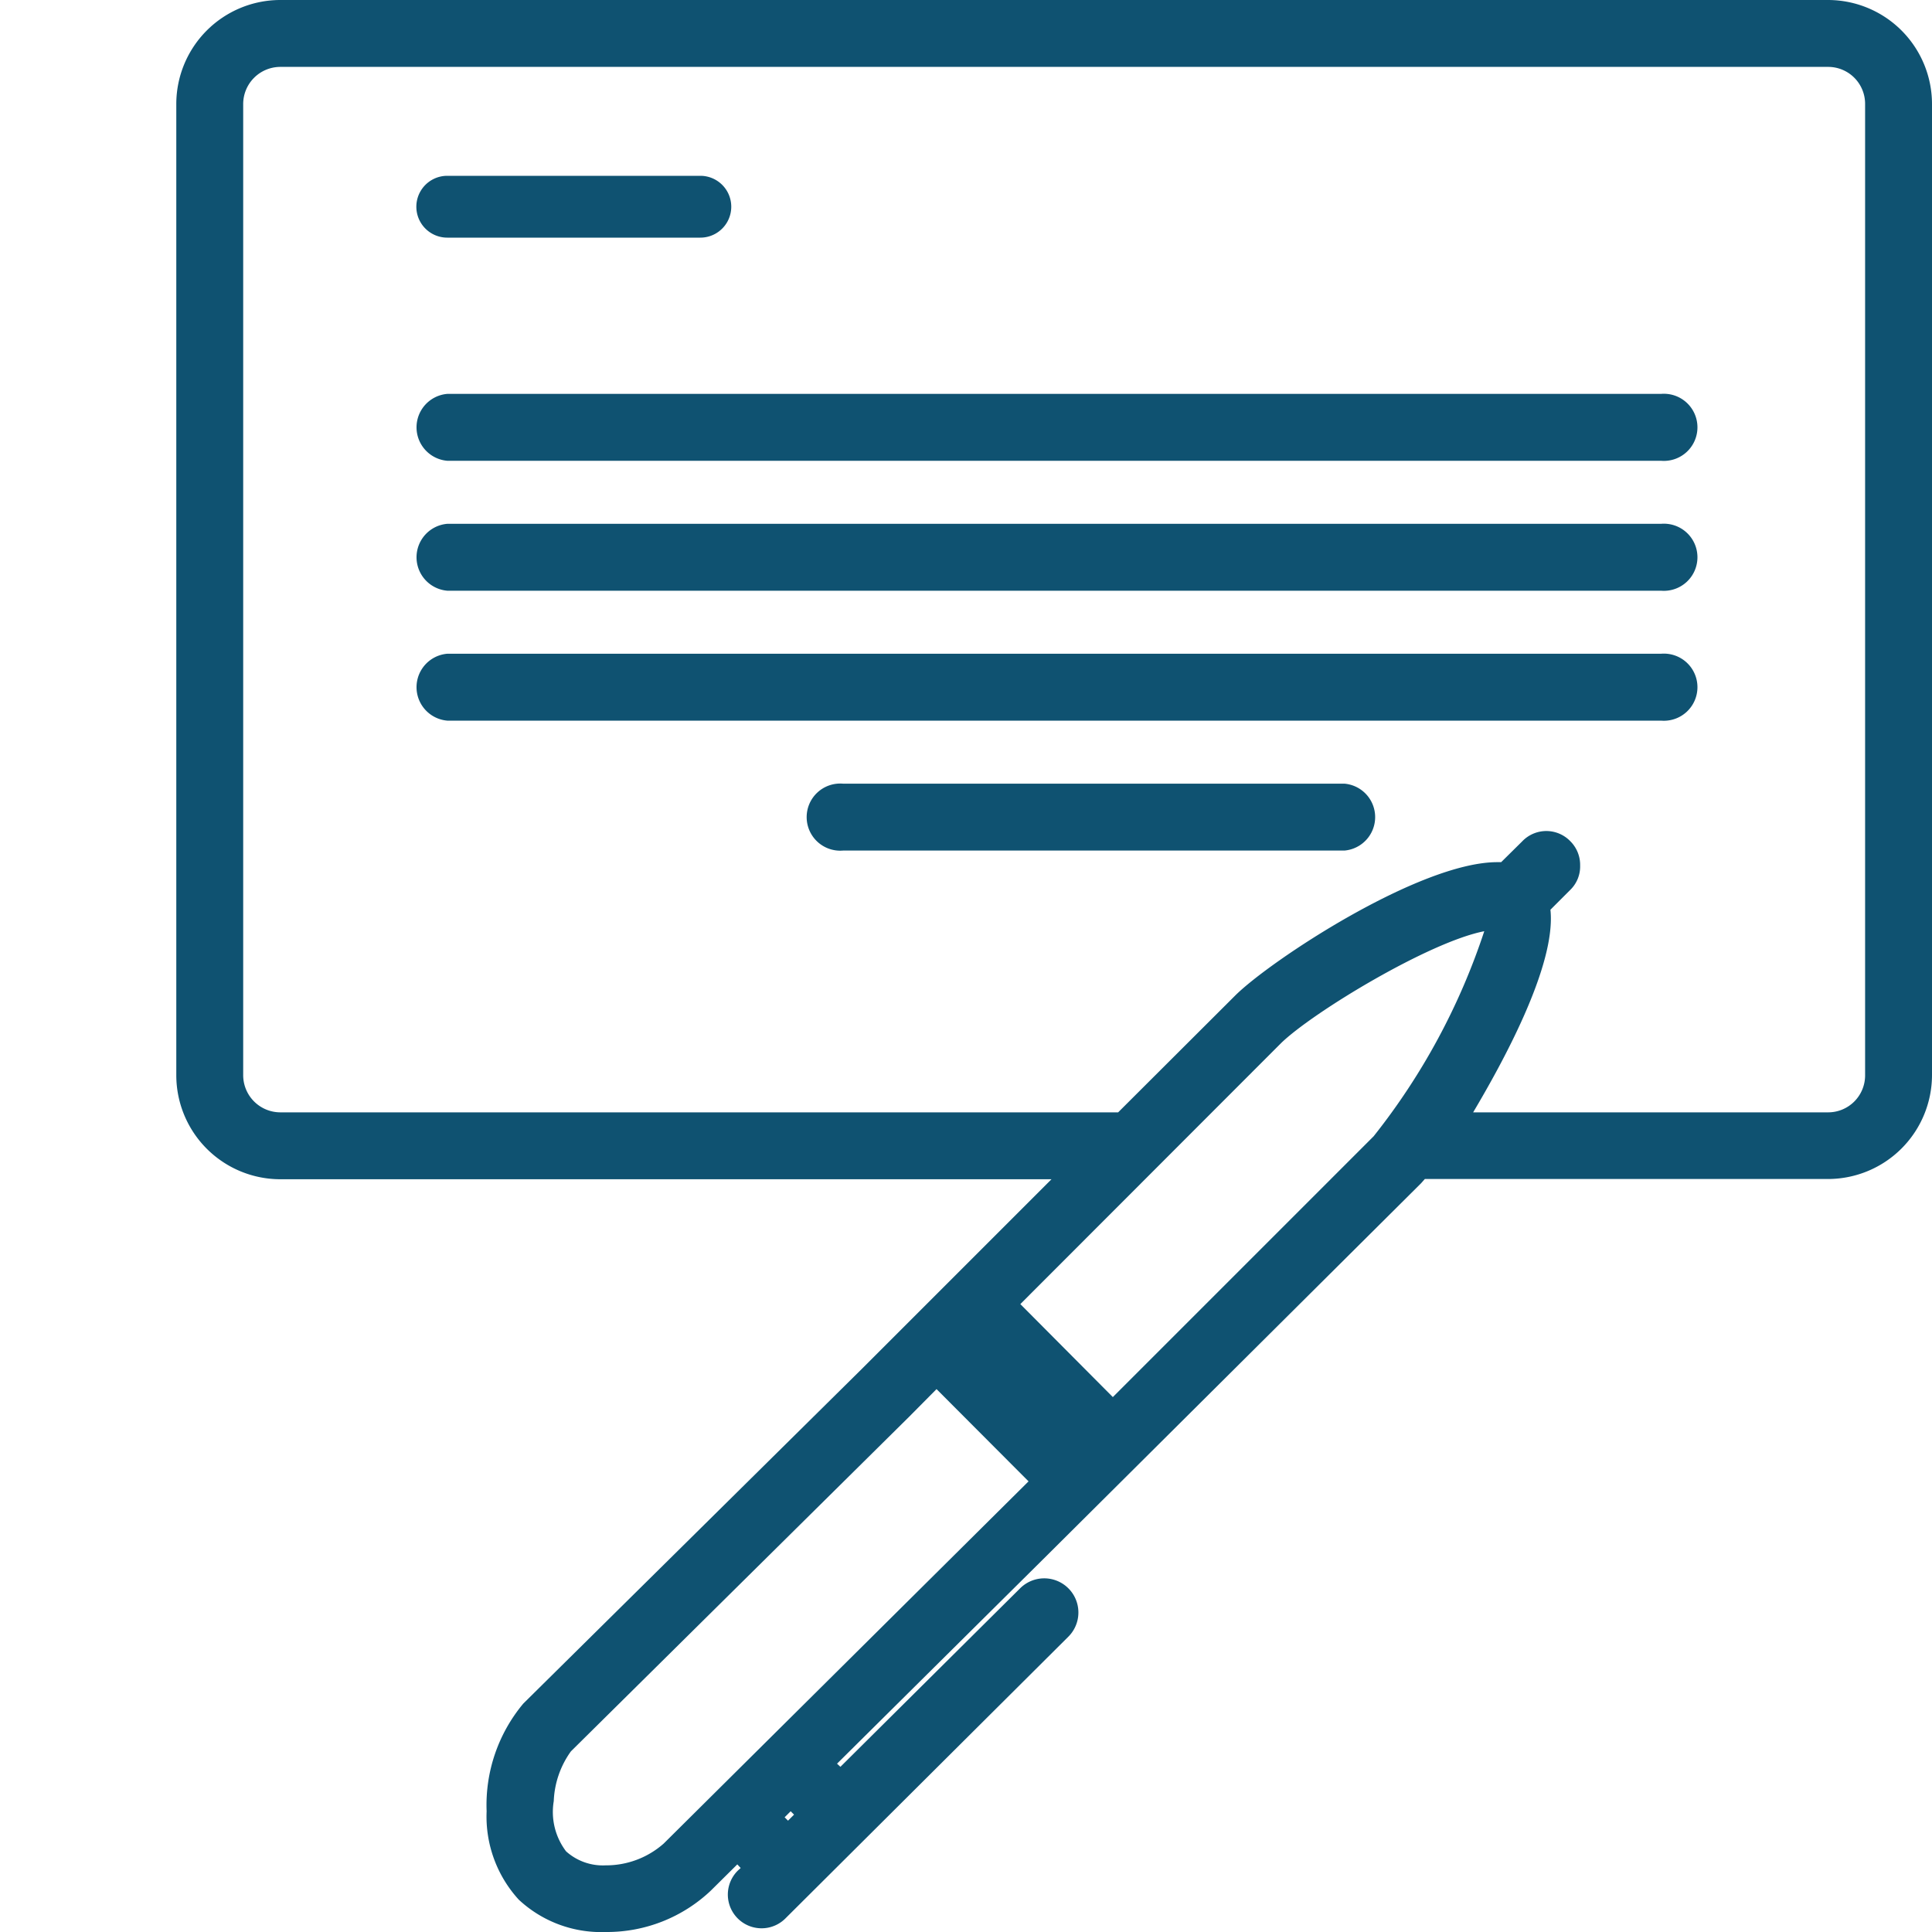
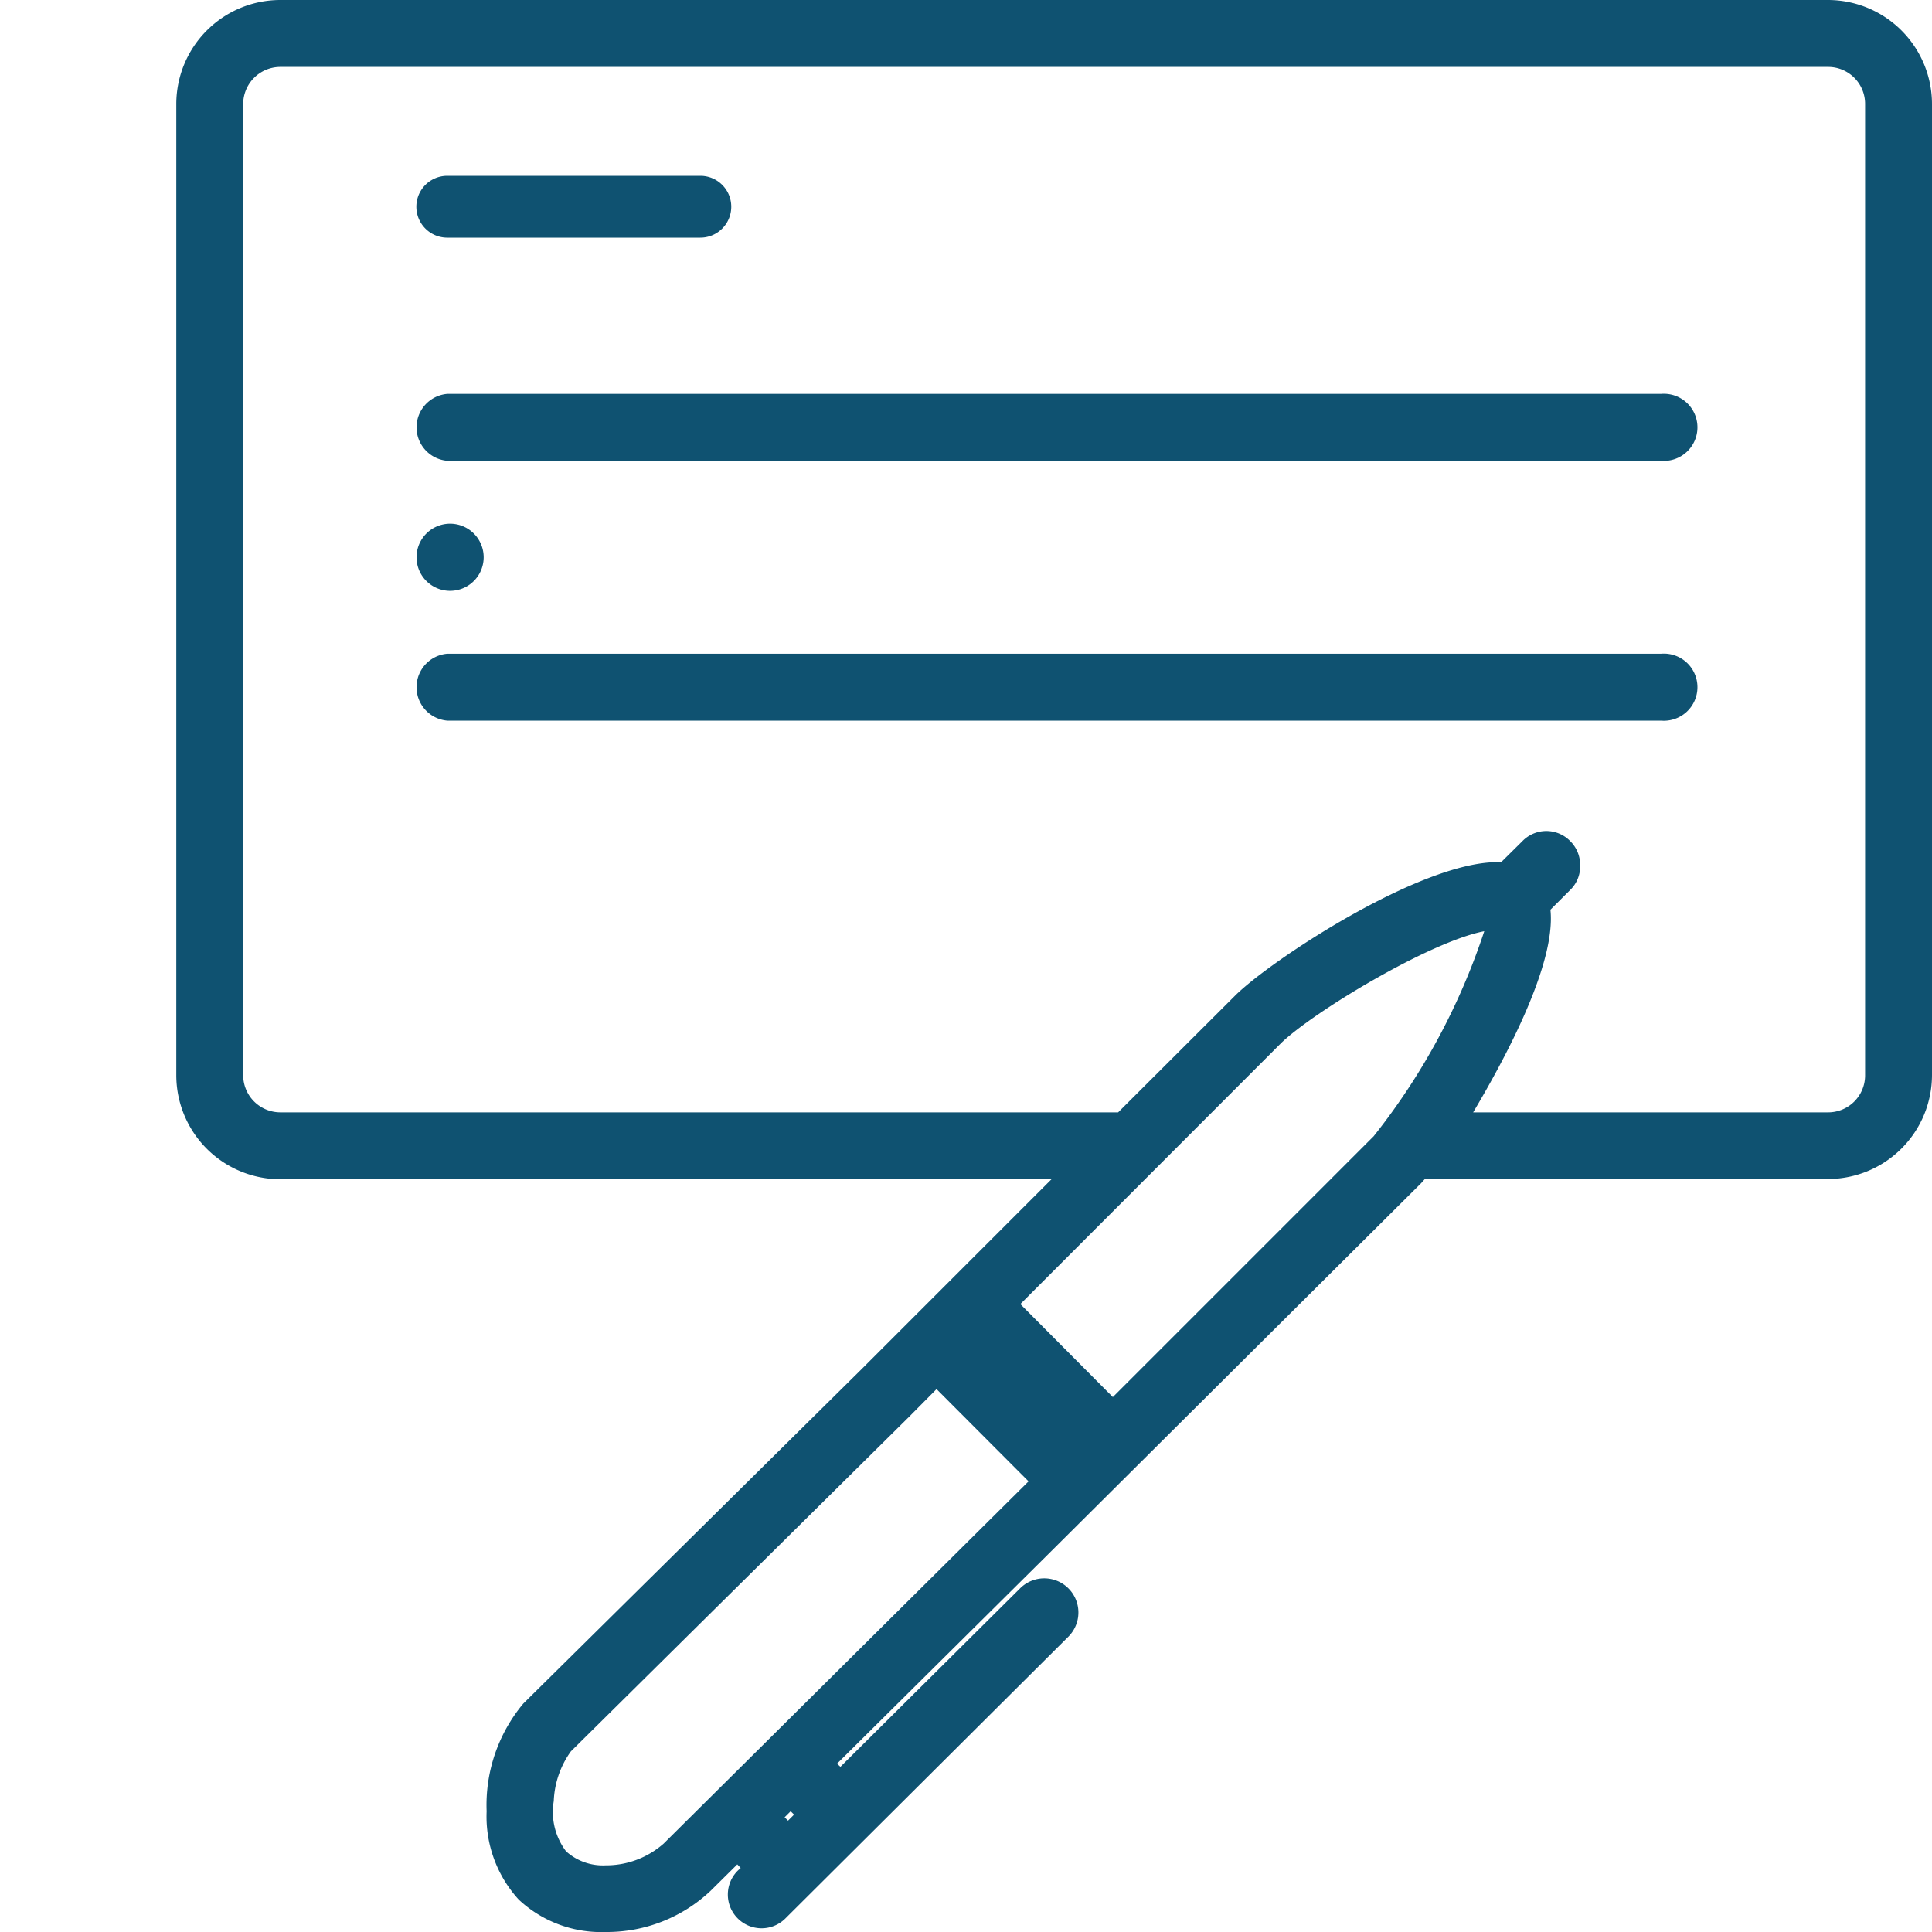
<svg xmlns="http://www.w3.org/2000/svg" id="Ebene_1" data-name="Ebene 1" viewBox="0 0 80 80">
  <defs>
    <style>.cls-1{fill:#0f5271;}</style>
  </defs>
  <path class="cls-1" d="M75.7,0H11.6A4.31,4.31,0,0,0,7.3,4.3V44.53a4.31,4.31,0,0,0,4.3,4.3H43.54L35.67,56.7l-14,13.84A6.55,6.55,0,0,0,20.15,75a5.1,5.1,0,0,0,1.33,3.66A5,5,0,0,0,25.08,80a6.25,6.25,0,0,0,4.35-1.71l1.1-1.09.14.15-.11.1a1.39,1.39,0,0,0,1.95,2L44.24,67.77a1.39,1.39,0,0,0-2-2l-7.44,7.39-.14-.13,8.69-8.62L58.84,49l.16-.18H75.7a4.31,4.31,0,0,0,4.3-4.3V4.3A4.31,4.31,0,0,0,75.7,0ZM42.59,61.34l-15.11,15a3.6,3.6,0,0,1-2.4.9,2.28,2.28,0,0,1-1.64-.58,2.7,2.7,0,0,1-.51-2.08,3.77,3.77,0,0,1,.71-2.06l14-13.85,1.14-1.15ZM61.46,38.56a27.47,27.47,0,0,1-4.58,8.49l-10.8,10.8L42.25,54l10.8-10.81C54.36,41.92,59.18,39,61.46,38.56Zm2.74-.89.83-.83a1.35,1.35,0,0,0,.4-1,1.38,1.38,0,0,0-.4-1,1.38,1.38,0,0,0-2,0l-.87.86H62c-3.23,0-9.43,4.1-10.86,5.53L46.3,46.06H11.6a1.54,1.54,0,0,1-1.53-1.53V4.3A1.54,1.54,0,0,1,11.6,2.77H75.7A1.53,1.53,0,0,1,77.23,4.3V44.53a1.53,1.53,0,0,1-1.53,1.53H61C62.15,44.12,64.45,40,64.2,37.67ZM32.74,75l.14.14-.25.25-.14-.14Z" />
  <path class="cls-1" d="M18.52,9.84H29a1.28,1.28,0,1,0,0-2.56H18.52a1.28,1.28,0,0,0,0,2.56Z" />
  <path class="cls-1" d="M68.78,16.31H18.52a1.39,1.39,0,0,0,0,2.77H68.78a1.39,1.39,0,1,0,0-2.77Z" />
-   <path class="cls-1" d="M68.78,21.69H18.52a1.39,1.39,0,0,0,0,2.77H68.78a1.39,1.39,0,1,0,0-2.77Z" />
+   <path class="cls-1" d="M68.78,21.69H18.52a1.39,1.39,0,0,0,0,2.77a1.39,1.39,0,1,0,0-2.77Z" />
  <path class="cls-1" d="M68.78,27.07H18.52a1.39,1.39,0,0,0,0,2.77H68.78a1.39,1.39,0,1,0,0-2.77Z" />
-   <path class="cls-1" d="M55.67,32.45H34.91a1.39,1.39,0,1,0,0,2.77H55.67a1.39,1.39,0,0,0,0-2.77Z" />
</svg>